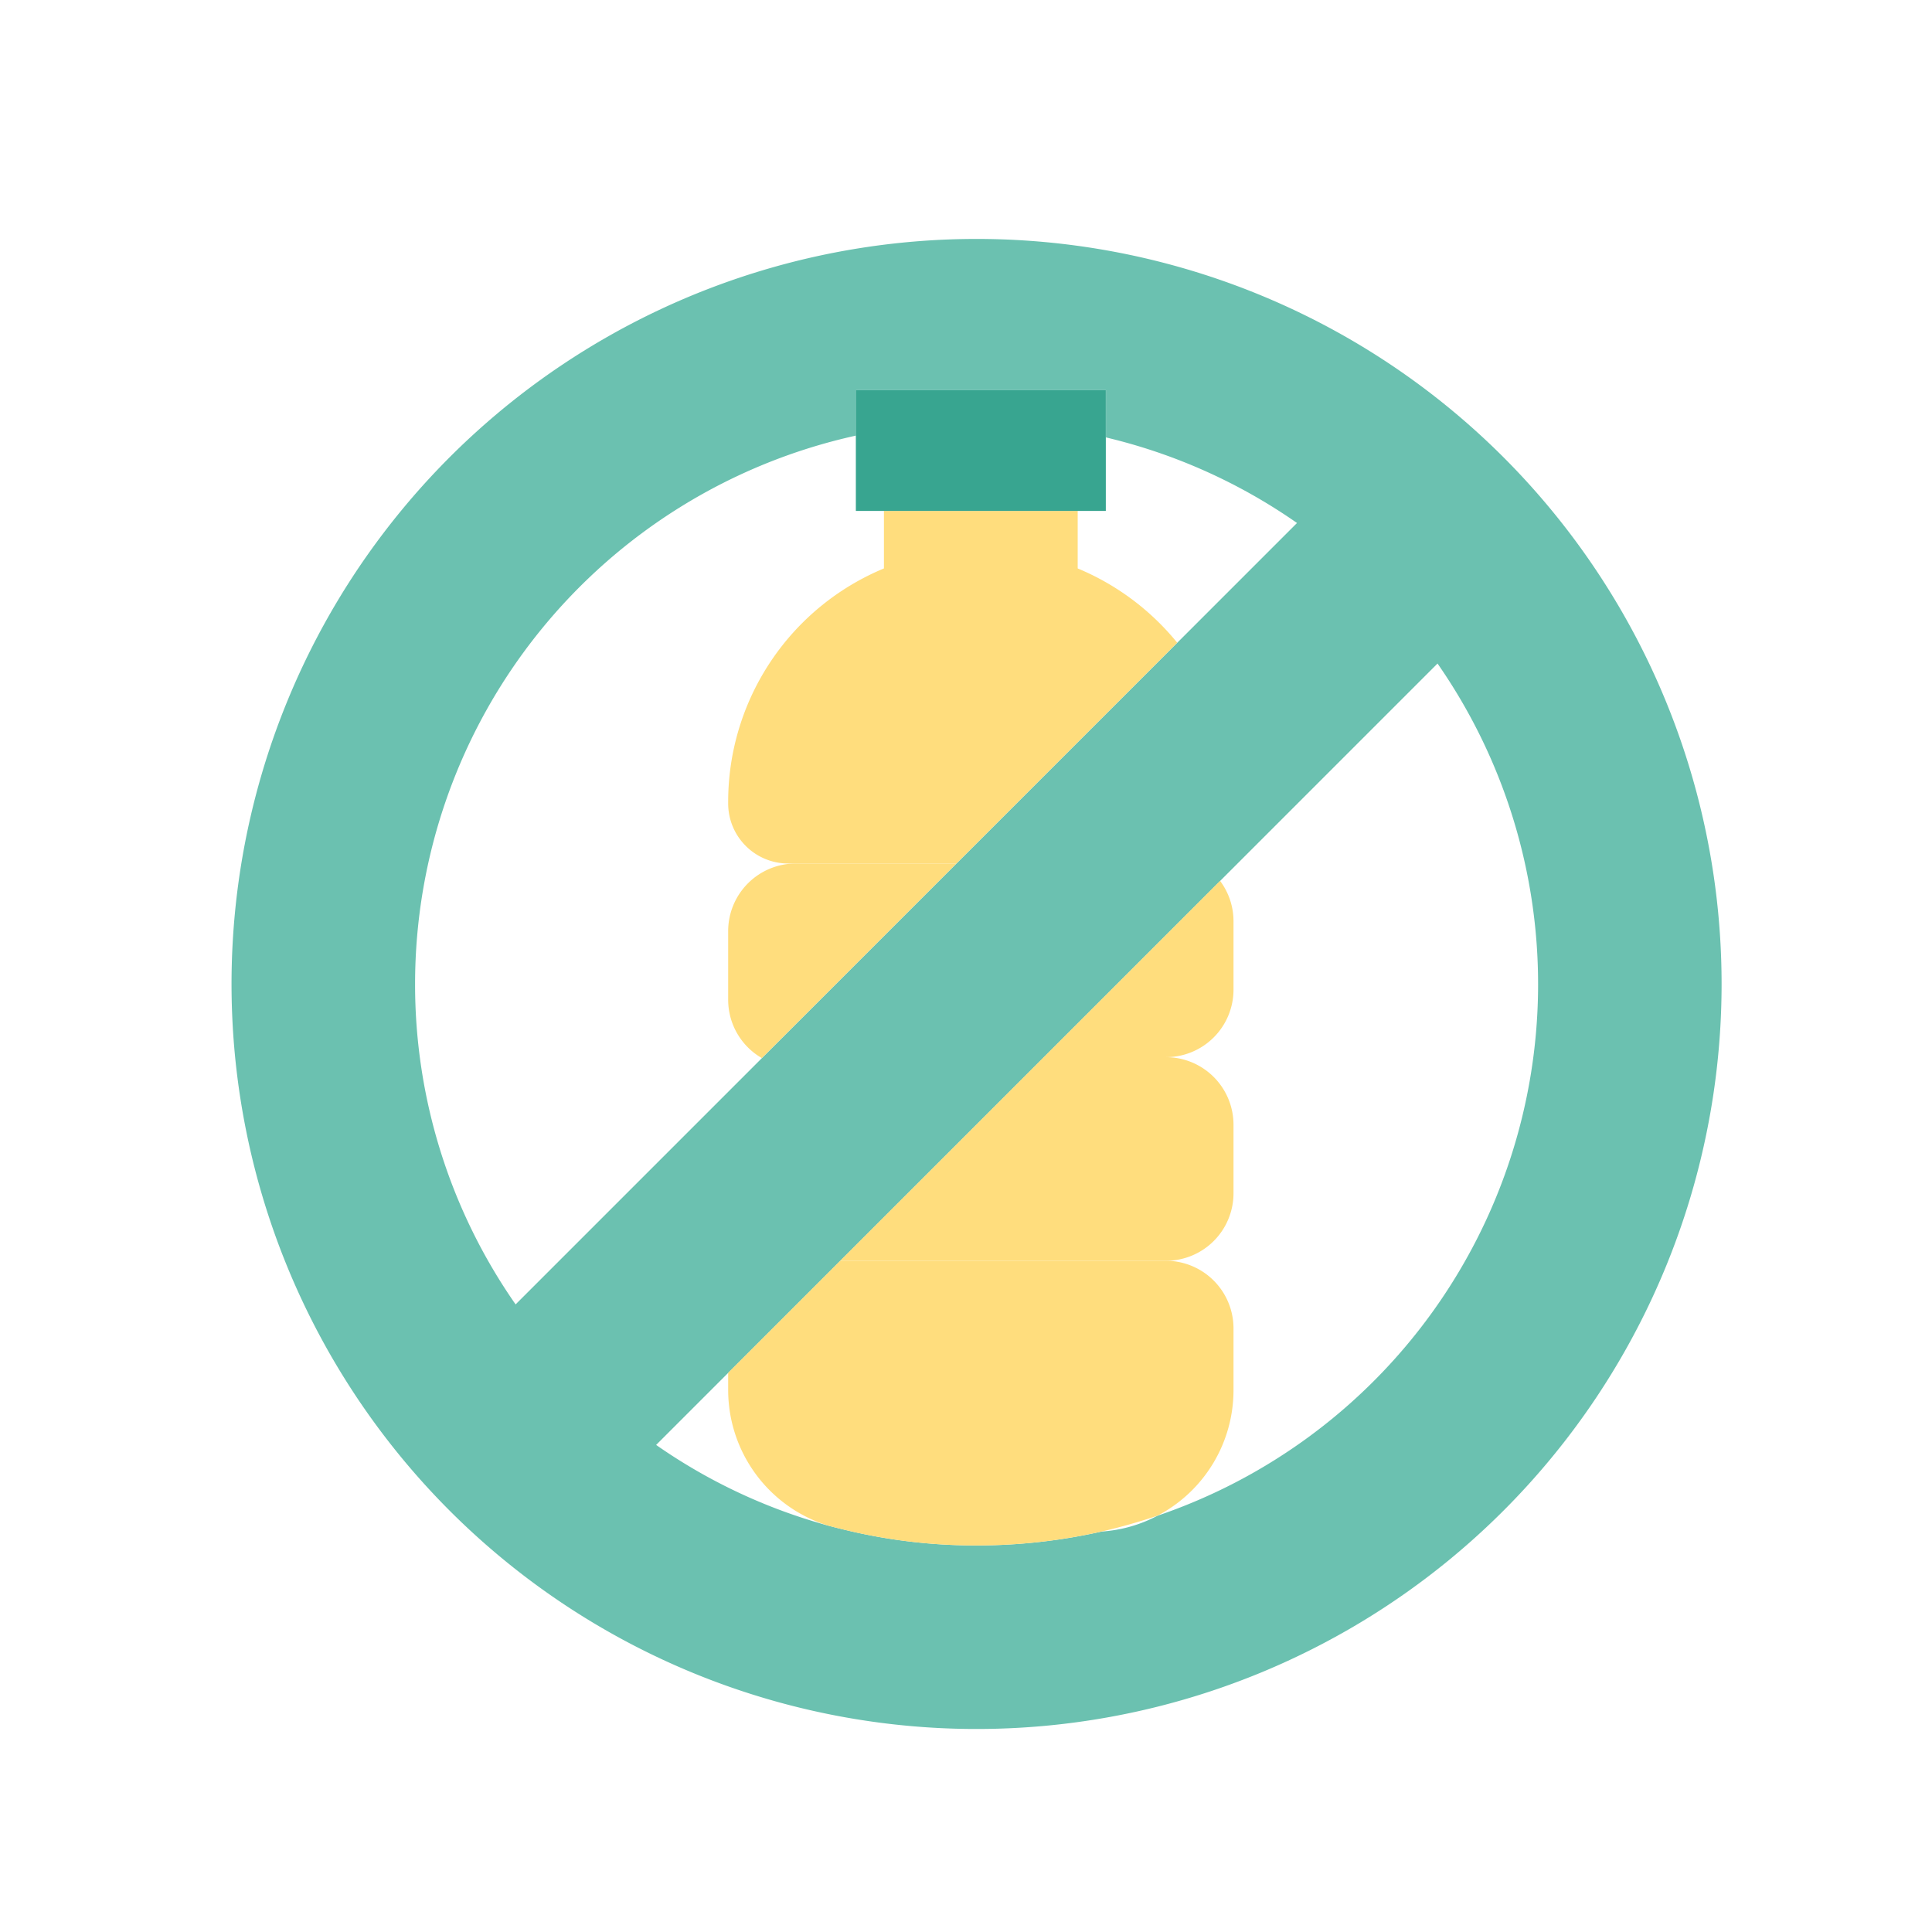
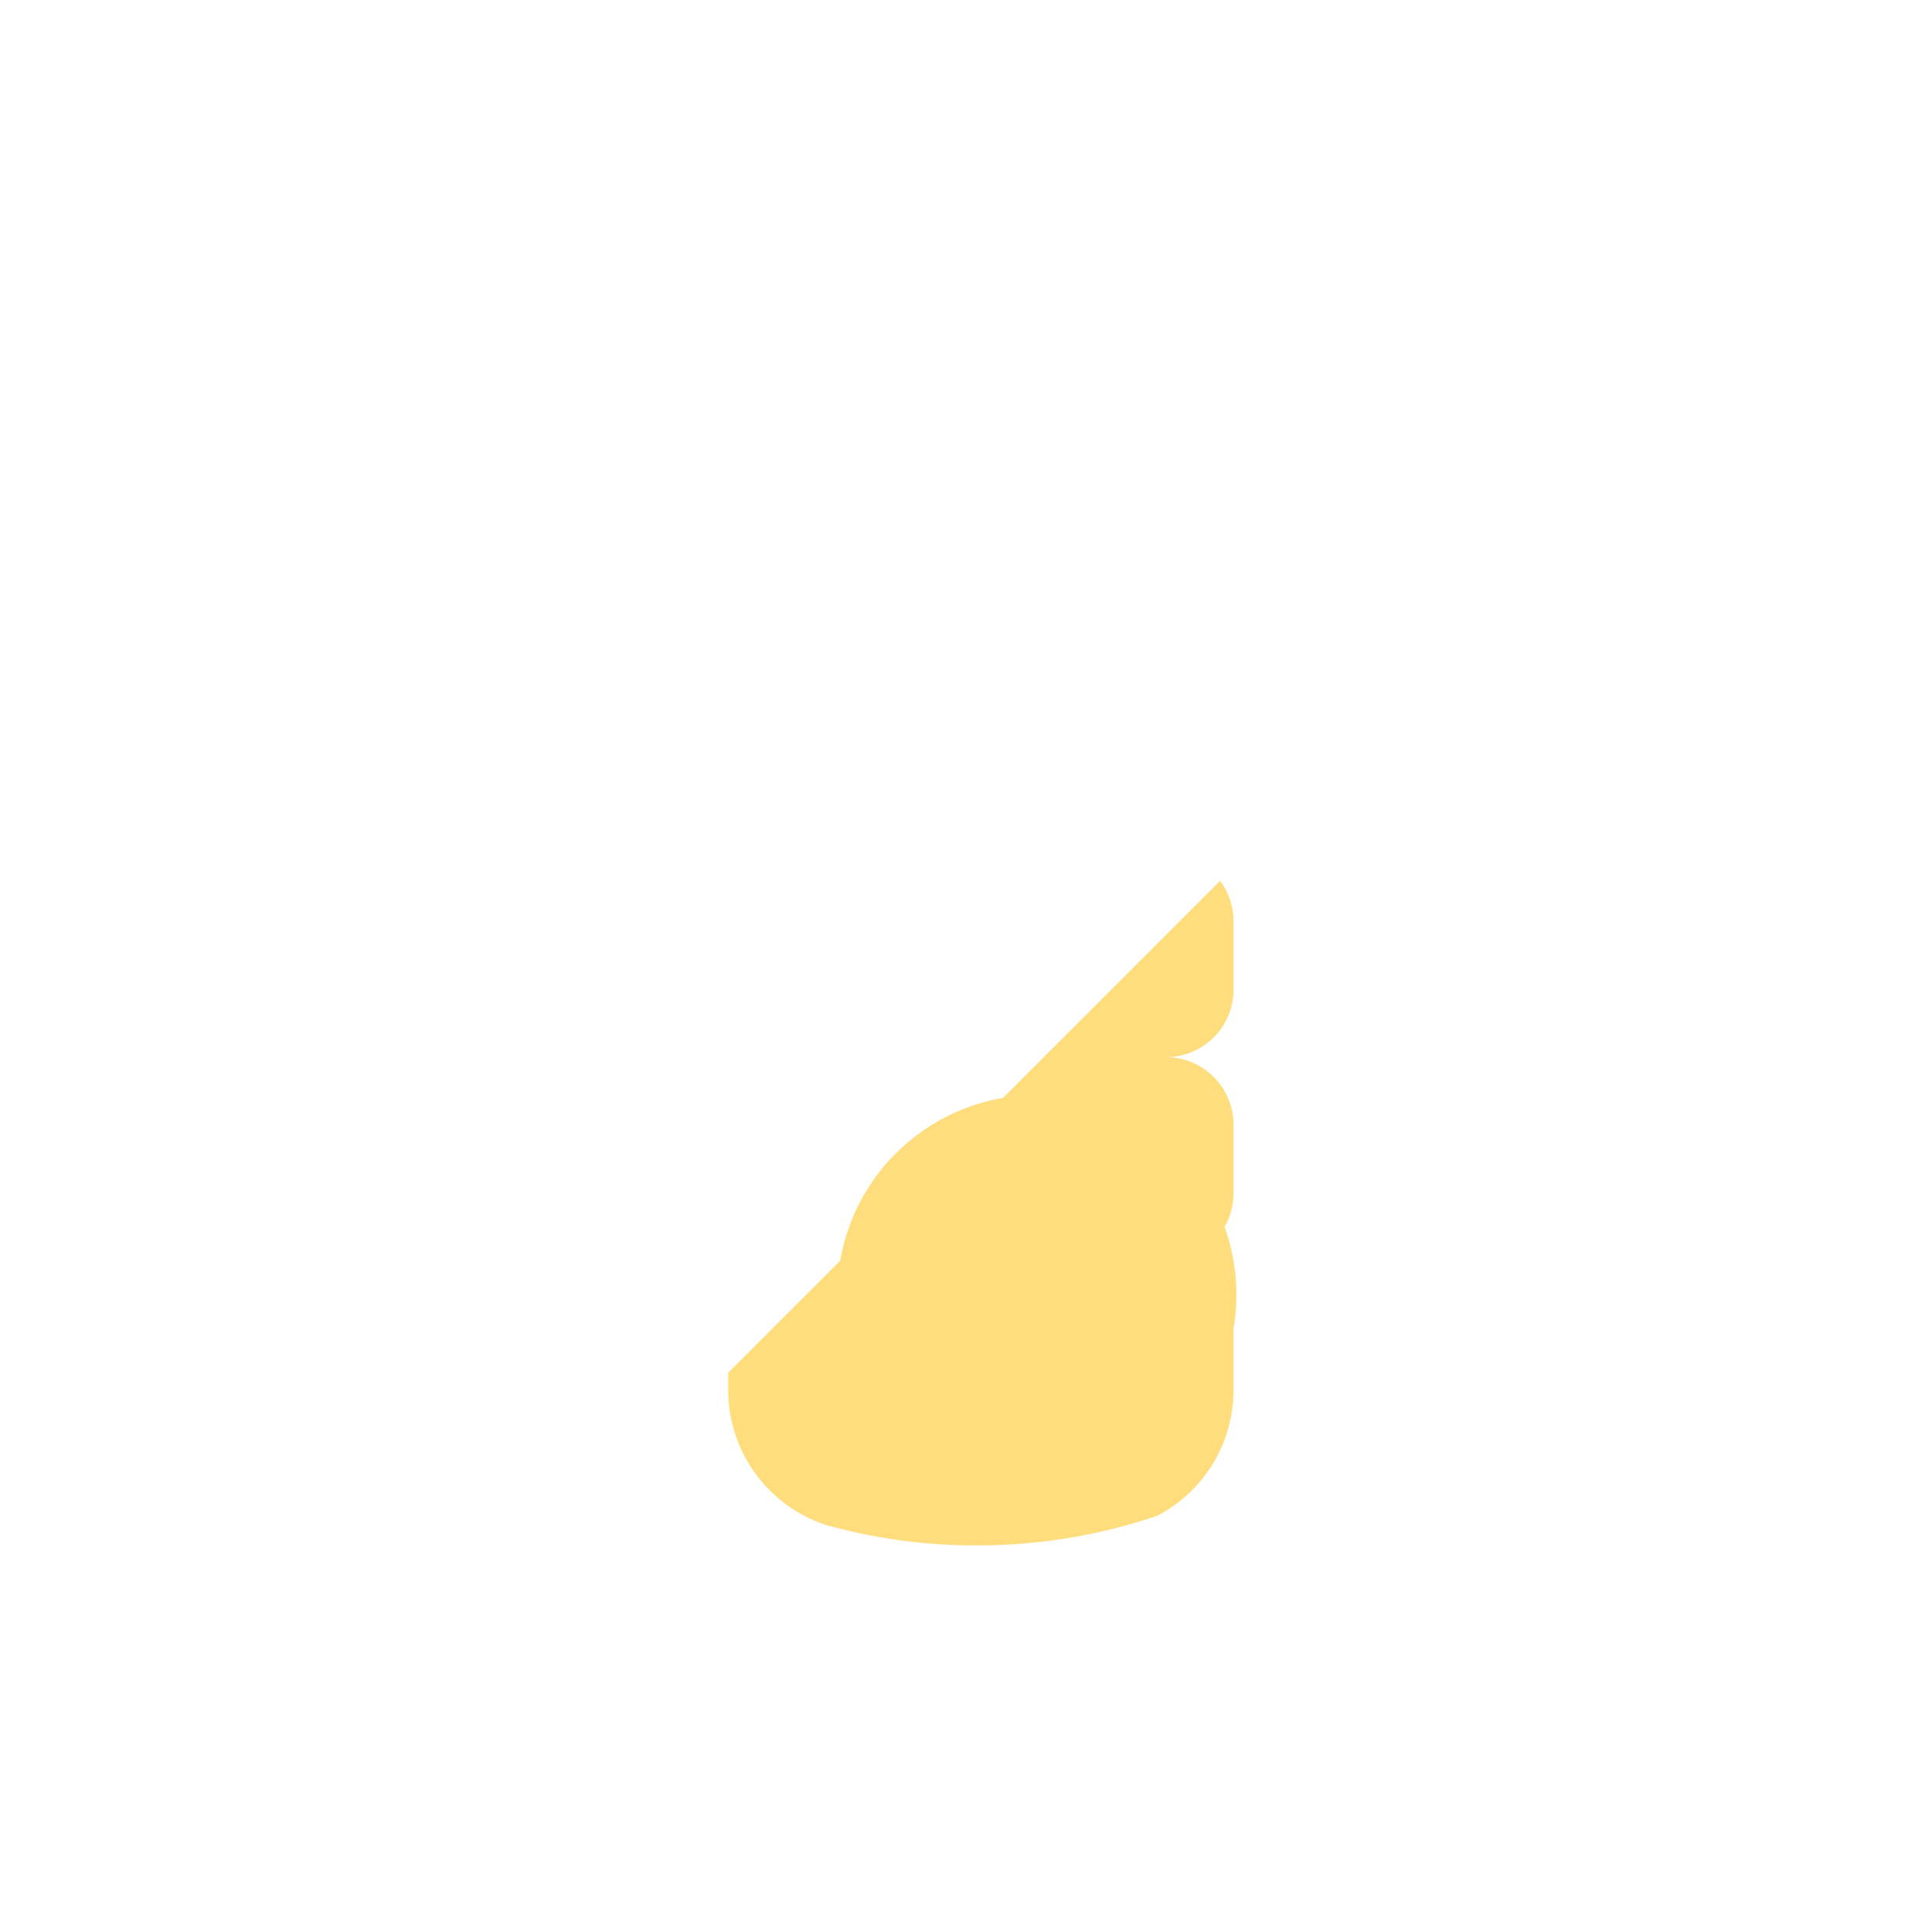
<svg xmlns="http://www.w3.org/2000/svg" width="128" height="128" viewBox="0 0 128 128">
  <title>NO PLASTIC BOTTLES</title>
  <g>
-     <path d="M64.7,15.83a49.36,49.36,0,1,0,49.36,49.36A49.361,49.361,0,0,0,64.7,15.83ZM27.5,65.19A37.213,37.213,0,0,1,56.71,28.86V25.85H73.27v3.13a37,37,0,0,1,12.66,5.67L34.16,86.42A37.052,37.052,0,0,1,27.5,65.19Zm49.19,35.23a9.259,9.259,0,0,1-3.71,1.05,37.588,37.588,0,0,1-8.28.92,36.627,36.627,0,0,1-8.95-1.09c-.3-.07-.6-.15-.9-.23a36.9,36.9,0,0,1-11.38-5.34l4.78-4.78,7.42-7.42L95.24,43.96a37.2,37.2,0,0,1-18.55,56.46Z" fill="#6bc1b0" />
-     <path d="M63.363,57.21,50.473,70.1a4.459,4.459,0,0,1-2.23-3.88V61.69a4.479,4.479,0,0,1,4.48-4.48Z" fill="#ffdd7d" />
    <path d="M81.723,61.03v4.53a4.473,4.473,0,0,1-4.48,4.48h-8.09l11.68-11.68A4.462,4.462,0,0,1,81.723,61.03Z" fill="#ffdd7d" />
    <path d="M81.723,74.52v4.53a4.473,4.473,0,0,1-4.48,4.48H55.663l13.49-13.49h8.09A4.479,4.479,0,0,1,81.723,74.52Z" fill="#ffdd7d" />
-     <path d="M77.993,42.58,63.363,57.21H52.223a3.978,3.978,0,0,1-3.98-3.98v-.11a16.74,16.74,0,0,1,10.32-15.46V33.85H71.4v3.81A16.833,16.833,0,0,1,77.993,42.58Z" fill="#ffdd7d" />
-     <rect x="56.703" y="25.85" width="16.56" height="8" fill="#38a590" />
-     <path d="M81.723,88.01v4.08a9.388,9.388,0,0,1-5.04,8.33,38.415,38.415,0,0,1-3.71,1.05,37.588,37.588,0,0,1-8.28.92,36.627,36.627,0,0,1-8.95-1.09c-.3-.07-.6-.15-.9-.23a9.409,9.409,0,0,1-6.6-8.98V90.95l7.42-7.42h21.58A4.479,4.479,0,0,1,81.723,88.01Z" fill="#ffdd7d" />
+     <path d="M81.723,88.01v4.08a9.388,9.388,0,0,1-5.04,8.33,38.415,38.415,0,0,1-3.71,1.05,37.588,37.588,0,0,1-8.28.92,36.627,36.627,0,0,1-8.95-1.09c-.3-.07-.6-.15-.9-.23a9.409,9.409,0,0,1-6.6-8.98V90.95l7.42-7.42A4.479,4.479,0,0,1,81.723,88.01Z" fill="#ffdd7d" />
  </g>
</svg>